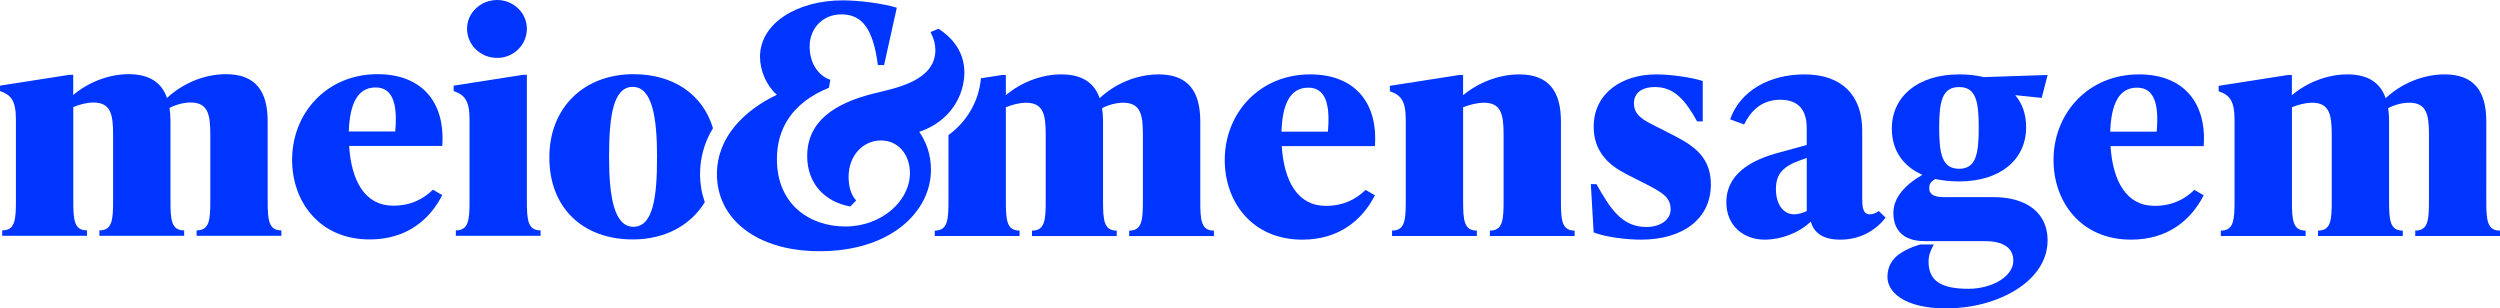
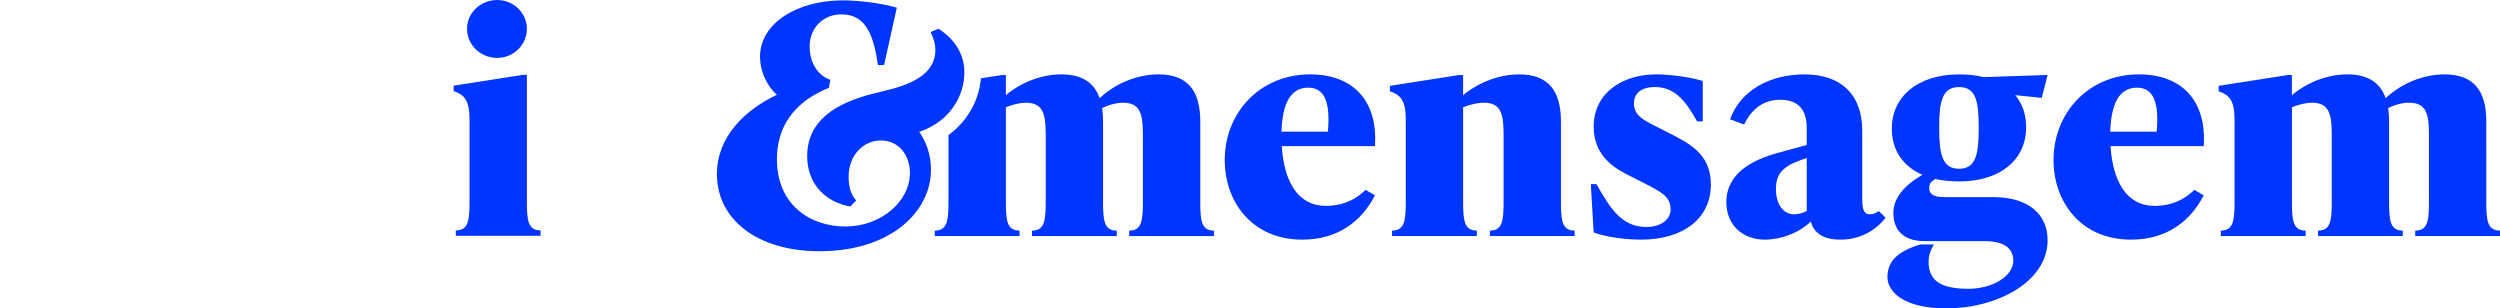
<svg xmlns="http://www.w3.org/2000/svg" width="381" height="47" viewBox="0 0 381 47" fill="none">
-   <path d="M40.792 30.608C40.792 33.545 40.935 35.111 42.882 35.111V35.939H29.962V35.111C31.908 35.111 32.051 33.549 32.051 30.608V20.493C32.051 17.368 31.671 15.621 29.017 15.621C28.118 15.621 26.881 15.897 25.835 16.449C25.935 17.119 25.982 17.794 25.978 18.471V30.608C25.978 33.545 26.119 35.111 28.067 35.111V35.939H15.147V35.111C17.093 35.111 17.236 33.549 17.236 30.608V20.493C17.236 17.368 16.856 15.621 14.202 15.621C13.347 15.621 12.16 15.897 11.168 16.311V30.608C11.168 33.545 11.309 35.111 13.257 35.111V35.939H0.337V35.111C2.284 35.111 2.426 33.549 2.426 30.608V18.199C2.426 15.262 1.619 14.431 0.005 13.88V13.052L10.594 11.398H11.159V14.477C13.391 12.592 16.477 11.305 19.611 11.305C22.792 11.305 24.644 12.592 25.454 14.936C27.733 12.776 31.057 11.305 34.429 11.305C38.939 11.305 40.791 13.88 40.791 18.475L40.792 30.608Z" fill="#0034FF" />
-   <path d="M67.403 22.244H53.206C53.543 27.574 55.627 31.344 59.901 31.344C62.75 31.344 64.602 30.241 65.978 28.907L67.403 29.735C65.456 33.549 61.897 36.49 56.34 36.49C48.648 36.49 44.517 30.7 44.517 24.357C44.517 17.189 49.834 11.305 57.526 11.305C64.269 11.305 67.875 15.534 67.403 22.244ZM53.154 20.037H60.233C60.612 15.809 59.852 13.327 57.242 13.327C54.441 13.327 53.301 15.902 53.154 20.037Z" fill="#0034FF" />
  <path d="M69.469 35.939V35.111C71.416 35.111 71.558 33.549 71.558 30.608V18.199C71.558 15.262 70.751 14.431 69.136 13.88V13.052L79.725 11.398H80.295V30.608C80.295 33.545 80.438 35.111 82.384 35.111V35.939H69.469ZM71.179 4.366C71.179 1.973 73.22 -0 75.786 -0C76.98 0.007 78.123 0.47 78.967 1.287C79.812 2.104 80.289 3.21 80.297 4.366C80.297 6.848 78.255 8.825 75.786 8.825C75.18 8.829 74.579 8.716 74.019 8.493C73.458 8.27 72.949 7.942 72.52 7.527C72.091 7.112 71.752 6.619 71.522 6.077C71.292 5.534 71.175 4.952 71.179 4.366Z" fill="#0034FF" />
  <path d="M209.537 22.274H195.341C195.678 27.604 197.762 31.374 202.036 31.374C204.885 31.374 206.737 30.271 208.113 28.939L209.537 29.765C207.591 33.58 204.031 36.521 198.474 36.521C190.782 36.521 186.651 30.73 186.651 24.389C186.651 17.219 191.969 11.337 199.661 11.337C206.404 11.337 210.012 15.565 209.537 22.274ZM195.292 20.069H202.372C202.752 15.84 201.992 13.359 199.381 13.359C196.576 13.359 195.435 15.932 195.292 20.069Z" fill="#0034FF" />
  <path d="M237.885 30.639C237.885 33.575 238.028 35.143 239.974 35.143V35.969H227.06V35.143C229.006 35.143 229.148 33.58 229.148 30.639V20.523C229.148 17.398 228.769 15.652 226.114 15.652C225.26 15.652 224.025 15.928 222.98 16.341V30.639C222.98 33.575 223.122 35.143 225.07 35.143V35.969H212.15V35.143C214.096 35.143 214.239 33.58 214.239 30.639V18.23C214.239 15.288 213.432 14.462 211.817 13.91V13.082L222.405 11.428H222.975V14.507C225.255 12.623 228.388 11.337 231.522 11.337C236.033 11.337 237.885 13.91 237.885 18.506V30.639Z" fill="#0034FF" />
  <path d="M242.871 35.418L242.444 28.065H243.298C245.388 31.742 247.145 34.591 250.896 34.591C253.175 34.591 254.604 33.395 254.604 31.925C254.604 29.995 253.322 29.306 250.235 27.743L248.336 26.779C246.627 25.908 242.876 24.113 242.876 19.333C242.876 14.185 247.196 11.337 252.42 11.337C254.319 11.337 257.5 11.703 259.499 12.347V18.506H258.644C256.839 15.242 255.13 13.266 252.239 13.266C249.96 13.266 249.01 14.369 249.01 15.748C249.01 17.587 250.53 18.322 252.144 19.149L254.044 20.114C257.272 21.769 260.738 23.332 260.738 28.111C260.738 33.35 256.467 36.521 250.103 36.521C247.901 36.521 244.77 36.153 242.871 35.418Z" fill="#0034FF" />
  <path d="M287.363 33.166C286.567 34.22 285.523 35.074 284.317 35.658C283.111 36.241 281.779 36.537 280.43 36.521C277.486 36.521 276.347 35.188 275.967 33.764C274.162 35.51 271.409 36.521 268.939 36.521C265.71 36.521 263.095 34.407 263.095 30.823C263.095 27.514 265.327 24.848 270.836 23.332L275.347 22.09V19.796C275.347 18.509 275.347 15.2 271.31 15.2C268.366 15.2 266.751 17.038 265.804 18.968L263.668 18.187C265.242 13.775 269.699 11.34 275.018 11.34C280.62 11.34 283.802 14.465 283.802 19.888V30.09C283.802 31.239 283.802 32.664 284.942 32.664C285.448 32.655 285.934 32.476 286.319 32.158L287.363 33.166ZM273.402 32.661C274.085 32.65 274.754 32.477 275.35 32.155V24.067L274.451 24.393C271.838 25.311 270.651 26.415 270.651 28.805C270.648 31.282 271.883 32.661 273.402 32.661Z" fill="#0034FF" />
  <path d="M303.792 30.041C309.014 30.041 312.054 32.568 312.054 36.613C312.054 42.956 304.314 47 296.621 47C290.069 47 287.647 44.426 287.647 42.22C287.647 39.463 289.736 38.359 291.541 37.624L292.633 37.256H294.722C294.2 38.175 293.915 38.91 293.915 39.876C293.915 42.813 295.815 44.01 299.993 44.01C303.601 44.01 306.83 42.125 306.83 39.735C306.83 37.897 305.501 36.748 302.462 36.748H293.301C289.977 36.748 288.552 34.956 288.552 32.474C288.552 30.175 290.167 28.291 292.968 26.637C290.024 25.35 288.315 22.914 288.315 19.605C288.315 14.688 292.303 11.339 298.57 11.339C299.834 11.324 301.094 11.463 302.322 11.752L312.056 11.426L311.157 14.918L307.121 14.505C308.213 15.792 308.783 17.442 308.783 19.377C308.783 24.34 304.842 27.649 298.573 27.649C297.345 27.652 296.119 27.529 294.918 27.282C294.205 27.741 294.019 28.016 294.019 28.706C294.019 29.441 294.494 30.039 296.203 30.039L303.792 30.041ZM295.529 19.469C295.529 23.514 296.005 25.72 298.563 25.72C301.122 25.72 301.56 23.515 301.56 19.469C301.56 15.423 301.132 13.269 298.568 13.269C296.003 13.269 295.529 15.426 295.529 19.469Z" fill="#0034FF" />
  <path d="M335.843 22.274H321.645C321.983 27.604 324.067 31.374 328.341 31.374C331.19 31.374 333.041 30.271 334.419 28.939L335.843 29.765C333.897 33.58 330.337 36.521 324.78 36.521C317.087 36.521 312.957 30.73 312.957 24.389C312.957 17.219 318.274 11.337 325.966 11.337C332.709 11.337 336.318 15.565 335.843 22.274ZM321.598 20.069H328.678C329.058 15.84 328.298 13.359 325.686 13.359C322.88 13.359 321.741 15.932 321.598 20.069Z" fill="#0034FF" />
  <path d="M378.91 30.639C378.91 33.575 379.053 35.143 381 35.143V35.969H368.084V35.143C370.031 35.143 370.174 33.58 370.174 30.639V20.523C370.174 17.398 369.793 15.652 367.134 15.652C366.235 15.652 364.999 15.928 363.954 16.479C364.053 17.149 364.1 17.825 364.095 18.501V30.639C364.095 33.575 364.238 35.143 366.184 35.143V35.969H353.269V35.143C355.217 35.143 355.358 33.58 355.358 30.639V20.523C355.358 17.398 354.978 15.652 352.324 15.652C351.47 15.652 350.282 15.928 349.29 16.341V30.639C349.29 33.575 349.433 35.143 351.379 35.143V35.969H338.456V35.143C340.402 35.143 340.544 33.58 340.544 30.639V18.23C340.544 15.288 339.737 14.462 338.123 13.91V13.082L348.711 11.428H349.281V14.507C351.513 12.623 354.6 11.337 357.733 11.337C360.914 11.337 362.766 12.623 363.576 14.966C365.855 12.807 369.179 11.337 372.551 11.337C377.061 11.337 378.913 13.91 378.913 18.506L378.91 30.639Z" fill="#0034FF" />
-   <path d="M108.658 19.532C107.1 14.363 102.608 11.305 96.534 11.305C89.032 11.305 83.72 16.361 83.72 23.99C83.72 31.712 88.848 36.49 96.445 36.49C101.297 36.49 105.232 34.374 107.41 30.816C106.931 29.438 106.687 27.993 106.69 26.539C106.679 24.074 107.36 21.653 108.658 19.532ZM96.531 34.56C93.588 34.56 92.822 29.964 92.822 23.901C92.822 17.558 93.488 13.241 96.432 13.241C99.376 13.241 100.135 17.837 100.135 23.901C100.143 30.237 99.478 34.56 96.531 34.56Z" fill="#0034FF" />
  <path d="M182.922 30.639V18.506C182.922 13.91 181.071 11.337 176.56 11.337C173.189 11.337 169.865 12.807 167.586 14.966C166.778 12.623 164.927 11.337 161.743 11.337C158.61 11.337 155.523 12.623 153.291 14.507V11.428H152.719L149.492 11.932C149.347 13.63 148.83 15.278 147.978 16.769C147.126 18.26 145.957 19.559 144.548 20.581V30.639C144.548 33.575 144.405 35.143 142.459 35.143V35.969H155.382V35.143C153.436 35.143 153.293 33.58 153.293 30.639V16.346C154.291 15.932 155.478 15.656 156.333 15.656C158.992 15.656 159.367 17.403 159.367 20.528V30.643C159.367 33.58 159.224 35.147 157.278 35.147V35.974H170.193V35.147C168.246 35.147 168.103 33.584 168.103 30.643V18.506C168.108 17.829 168.06 17.153 167.961 16.484C169.005 15.932 170.24 15.656 171.143 15.656C173.802 15.656 174.177 17.403 174.177 20.528V30.643C174.177 33.58 174.034 35.147 172.088 35.147V35.974H185.003V35.147C183.06 35.143 182.922 33.58 182.922 30.639Z" fill="#0034FF" />
  <path d="M143.027 4.375L141.818 4.885C142.343 5.9 142.553 6.815 142.553 7.629C142.553 12.407 136.251 13.474 133.206 14.236C127.061 15.759 123.018 18.557 123.018 23.793C123.018 28.113 125.853 30.807 129.582 31.468L130.481 30.553C129.85 29.841 129.325 28.774 129.325 26.944C129.325 23.641 131.583 21.403 134.261 21.403C136.834 21.403 138.673 23.487 138.673 26.385C138.673 30.655 134.314 34.517 128.852 34.517C123.391 34.517 118.401 31.163 118.401 24.251C118.401 19.777 120.555 15.711 126.332 13.374L126.542 12.153C125.172 11.747 123.389 10.115 123.389 7.07C123.389 4.324 125.384 2.19 128.221 2.19C131.367 2.19 133.053 4.324 133.788 9.913H134.733L136.676 1.17C134.467 0.513 130.948 0.055 128.428 0.055C121.548 0.055 115.825 3.512 115.825 8.648C115.825 10.782 116.821 13.069 118.397 14.442C113.619 16.726 109.26 20.751 109.26 26.539C109.26 33.401 115.352 38.286 124.909 38.286C135.832 38.286 141.878 32.188 141.878 25.887C141.878 23.494 141.142 21.616 140.092 20.093C142.008 19.44 143.463 18.433 144.527 17.265C145.784 15.881 146.599 14.174 146.871 12.35C146.937 11.918 146.971 11.482 146.972 11.045C146.966 7.578 144.76 5.494 143.027 4.375Z" fill="#0034FF" />
</svg>